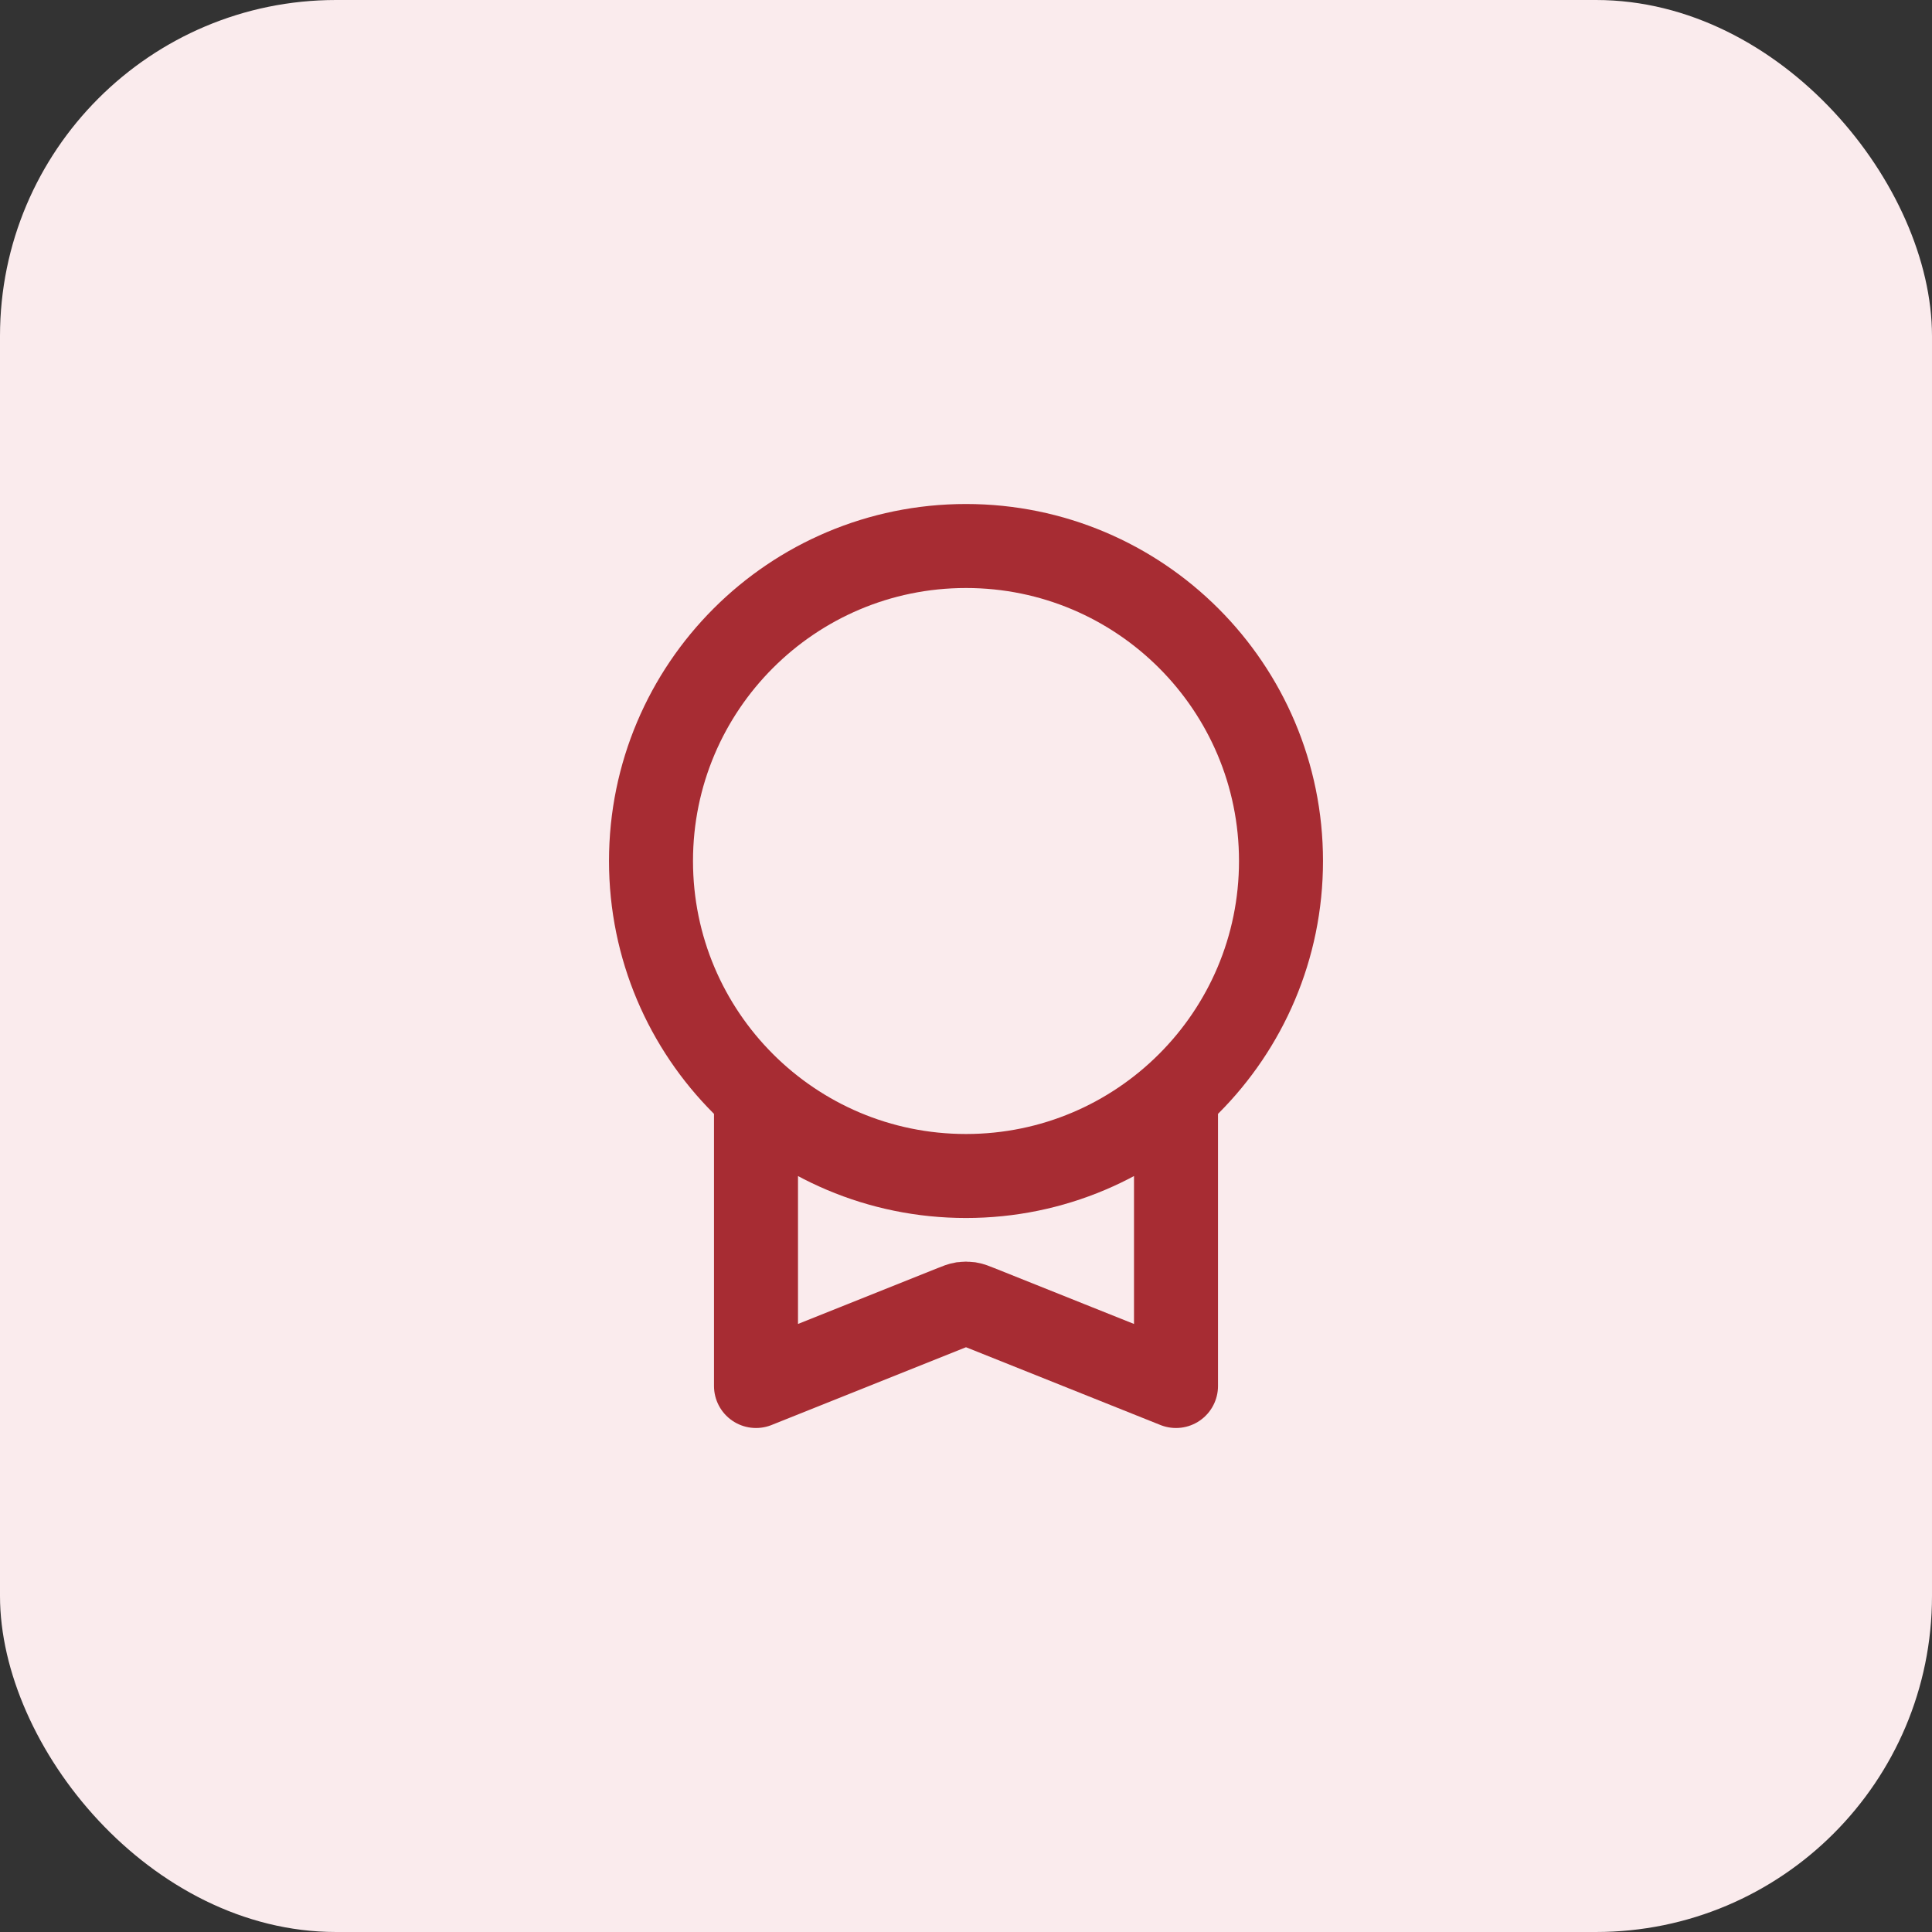
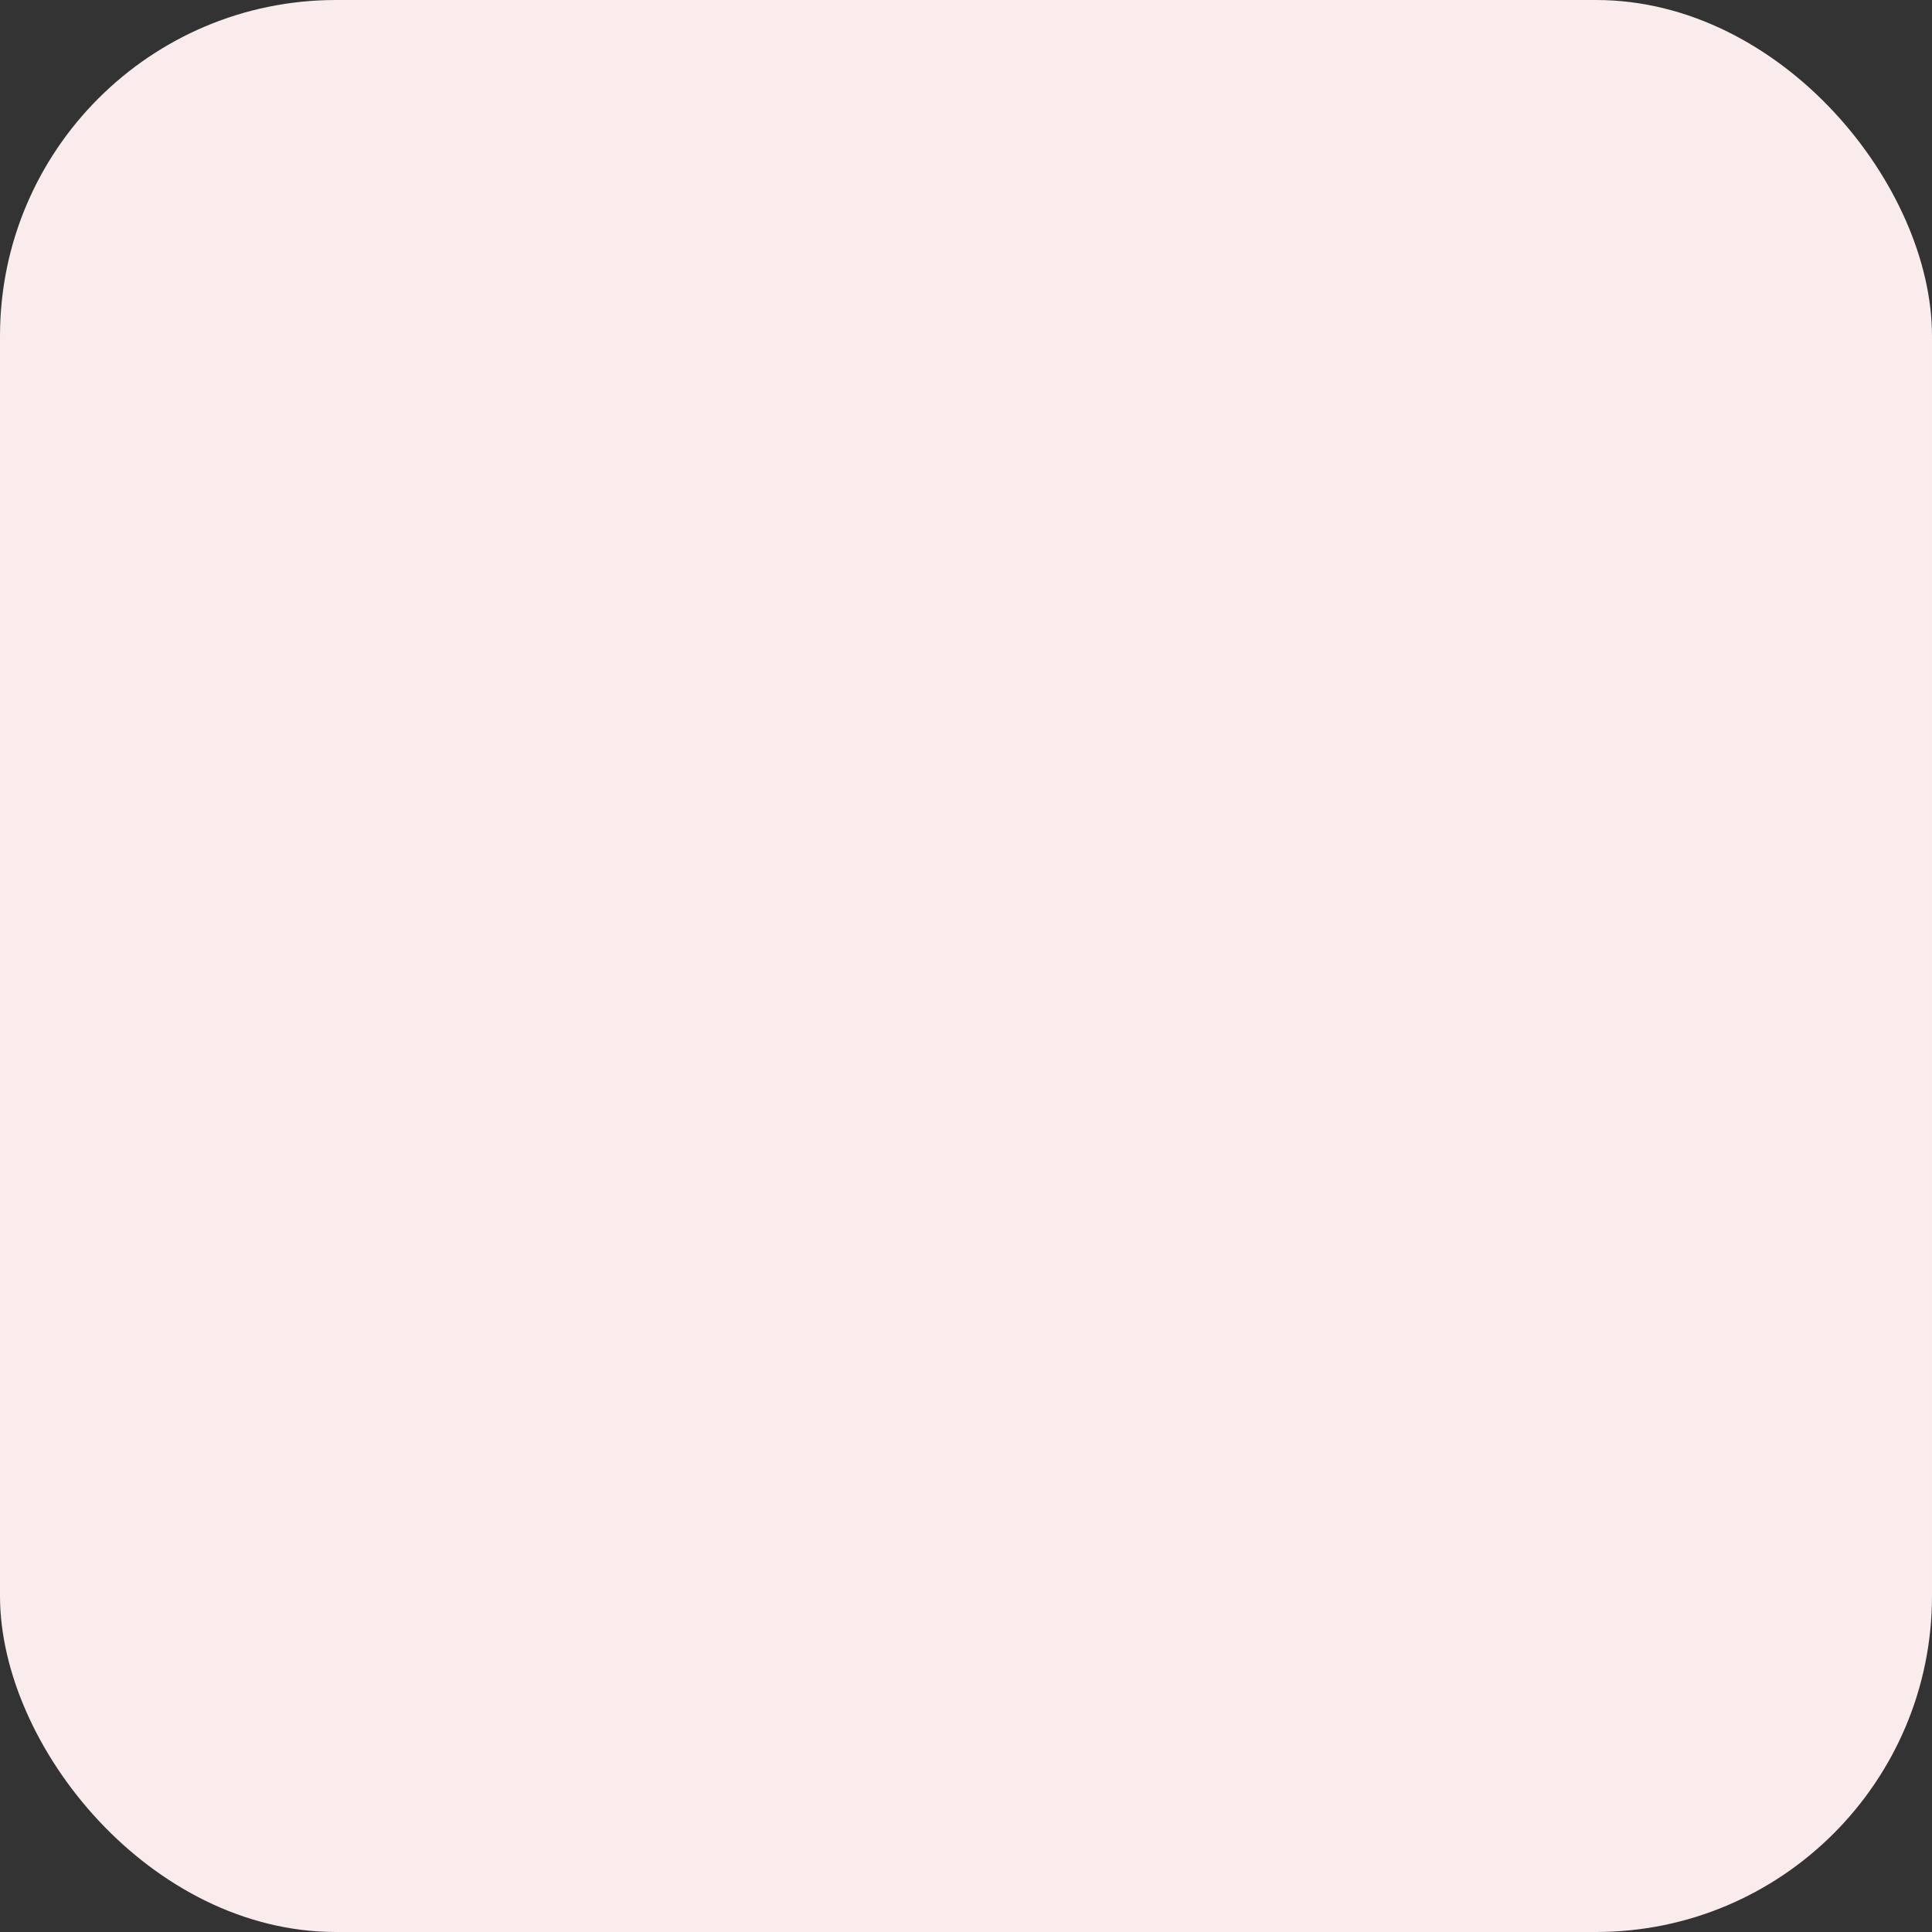
<svg xmlns="http://www.w3.org/2000/svg" width="46" height="46" viewBox="0 0 46 46" fill="none">
  <rect x="0" y="0" width="46" height="46" fill="#333333" stroke="none" />
  <rect width="46" height="46" rx="8" fill="#FAEBED" />
-   <path d="M18 26.09L18 33L22.703 31.119C22.813 31.075 22.867 31.053 22.924 31.044C22.974 31.037 23.026 31.037 23.076 31.044C23.133 31.053 23.187 31.075 23.297 31.119L28 33V26.09M30.5 20.5C30.5 24.642 27.142 28 23 28C18.858 28 15.5 24.642 15.5 20.5C15.5 16.358 18.858 13 23 13C27.142 13 30.5 16.358 30.5 20.5Z" stroke="#A72C33" stroke-width="2" stroke-linecap="round" stroke-linejoin="round" />
</svg>